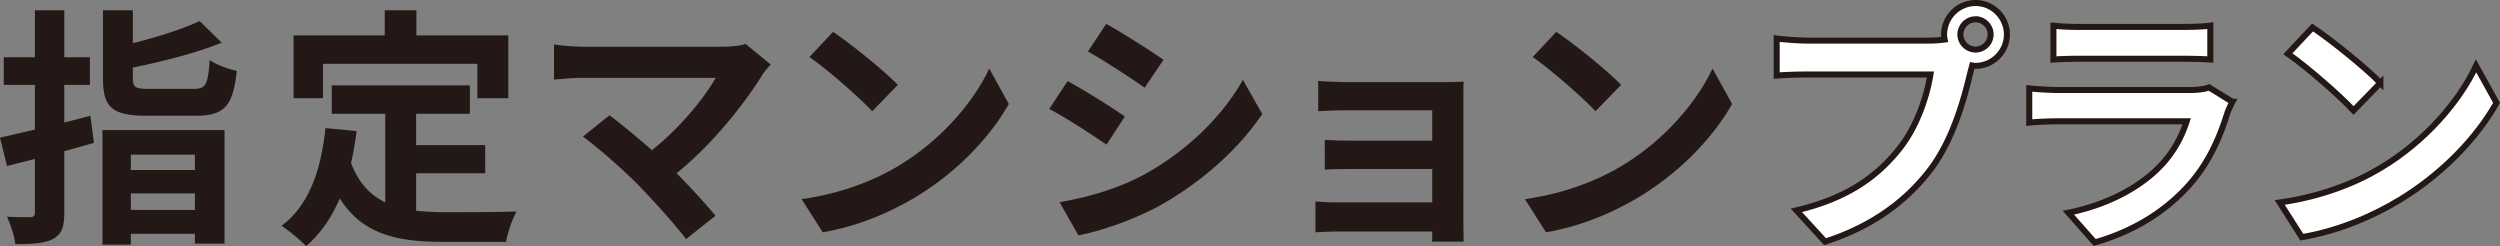
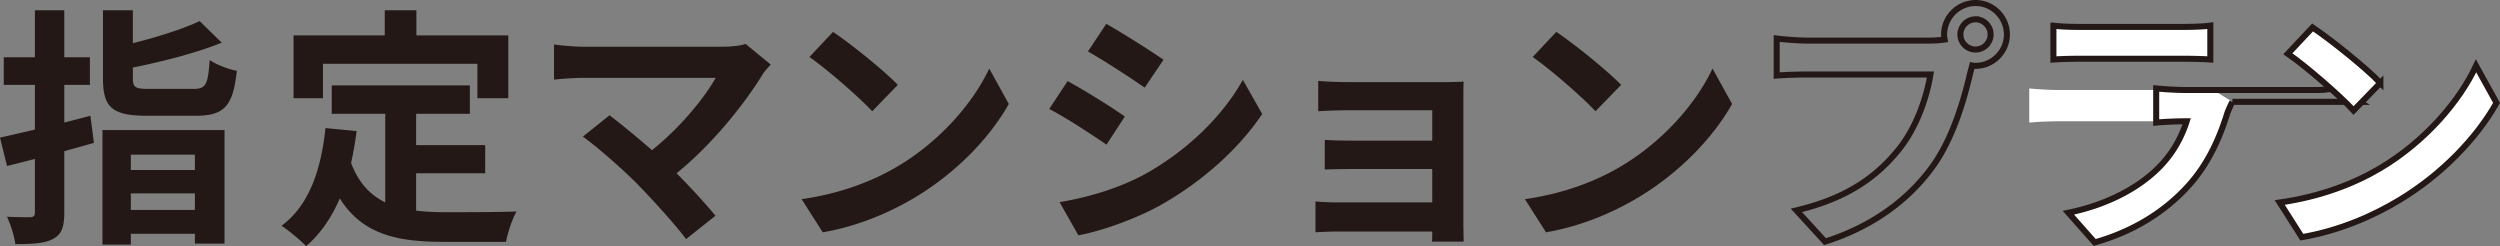
<svg xmlns="http://www.w3.org/2000/svg" width="456.585" height="44.948" viewBox="0 0 342.439 33.711">
  <rect x="0" y="0" width="342.439" height="33.711" fill="#808080" stroke="none" />
  <g data-name="レイヤー 1">
    <clipPath id="a">
      <path transform="matrix(1 0 0 -1 0 33.711)" d="M0 33.711h342.439V0H0z" />
    </clipPath>
    <g clip-path="url(#a)">
      <path d="M26.694 26.487h-8.772v2.271h8.772zm-8.772-3.199h8.772V21.19h-8.772zm8.566-11.111c1.719 0 1.995-.551 2.235-3.956.861.619 2.58 1.273 3.715 1.479-.515 4.85-1.719 6.157-5.641 6.157h-6.674c-4.781 0-6.019-1.169-6.019-5.125V1.41h4.093v4.506c3.44-.86 6.88-1.961 9.151-3.027l3.026 2.958c-3.508 1.41-8.083 2.58-12.177 3.406v1.445c0 1.307.344 1.479 2.305 1.479zm-12.453 5.641h16.718v15.549h-4.059v-1.342h-8.772v1.479h-3.887zm-1.17 1.755c-1.342.378-2.683.756-4.059 1.135v8.359c0 2.03-.344 2.993-1.514 3.646-1.135.619-2.786.723-5.194.723-.103-1.032-.653-2.684-1.135-3.75 1.342.069 2.717.069 3.164.069.482-.035.654-.172.654-.654v-7.327l-3.818.964L0 18.85c1.376-.309 3.027-.688 4.781-1.1v-6.124H.516V7.843h4.265V1.41h4.025v6.433h3.509v3.783H8.806v5.16c1.204-.309 2.408-.619 3.578-.929zM44.238 13.45h-4.025v-8.6h12.488V1.41h4.334v3.44h12.59v8.6h-4.232V8.737H44.238zM57 28.86a35.71 35.71 0 0 0 3.922.207c1.857 0 7.533 0 9.838-.103-.585.998-1.238 2.958-1.445 4.162h-8.6c-6.364 0-11.076-1.031-14.172-5.951-1.135 2.649-2.649 4.85-4.61 6.536-.688-.722-2.407-2.167-3.37-2.786 3.714-2.752 5.4-7.5 6.02-13.382l4.264.413a49.334 49.334 0 0 1-.757 4.369c1.032 2.752 2.65 4.403 4.68 5.4V15.584h-7.328v-3.887h18.92v3.887H57v4.299h9.46v3.853H57zM105.573 8.84c-.482.55-.93.998-1.17 1.445-2.477 4.025-6.88 9.528-11.73 13.45 1.96 1.96 3.99 4.197 5.332 5.814l-4.025 3.199c-1.445-1.927-4.334-5.126-6.57-7.431-1.996-2.03-5.504-5.125-7.568-6.604l3.647-2.924c1.375 1.032 3.646 2.889 5.813 4.78 3.887-3.095 7.12-7.085 8.737-9.906H79.842c-1.376 0-3.234.172-3.956.24V6.089c.895.138 2.786.31 3.956.31h19.092c1.307 0 2.476-.138 3.199-.38zM122.98 11.626l-3.51 3.612c-1.788-1.926-6.088-5.676-8.6-7.43l3.235-3.44c2.408 1.617 6.88 5.194 8.875 7.258m0 11.146c5.848-3.475 10.354-8.738 12.52-13.382l2.684 4.85c-2.614 4.645-7.19 9.391-12.727 12.728-3.475 2.1-7.912 4.025-12.763 4.851l-2.89-4.54c5.367-.758 9.839-2.512 13.176-4.507M159.375 8.186l-2.58 3.818c-1.926-1.34-5.504-3.68-7.775-4.953l2.512-3.784c2.27 1.273 6.054 3.681 7.843 4.92m-2.512 15.651c5.849-3.268 10.63-7.98 13.382-12.9l2.649 4.678c-3.199 4.747-8.049 9.116-13.691 12.35-3.509 1.995-8.428 3.715-11.49 4.265l-2.579-4.54c3.852-.654 7.98-1.824 11.729-3.853m-2.786-7.878-2.511 3.853c-1.961-1.34-5.504-3.68-7.843-4.885l2.511-3.818c2.305 1.24 6.089 3.612 7.843 4.85M200.448 30.752c0 .55.034 1.72.034 2.34h-4.334c.034-.31.034-.86.034-1.377h-13.037c-.963 0-2.374.07-2.959.103v-4.23c.585.068 1.755.137 2.993.137h13.003V23.15H185.21c-1.307 0-2.959.034-3.75.068V19.16c.894.07 2.443.104 3.75.104h10.973V15.1h-11.35c-1.275 0-3.442.07-4.267.138v-4.163c.894.104 2.992.173 4.266.173h13.002c.826 0 2.1-.035 2.65-.069-.035.447-.035 1.582-.035 2.305zM222.052 11.626l-3.51 3.612c-1.788-1.926-6.088-5.676-8.6-7.43l3.235-3.44c2.408 1.617 6.88 5.194 8.875 7.258m0 11.146c5.848-3.475 10.354-8.738 12.52-13.382l2.684 4.85c-2.614 4.645-7.19 9.391-12.727 12.728-3.475 2.1-7.912 4.025-12.763 4.851l-2.89-4.54c5.367-.758 9.839-2.512 13.176-4.507" fill="#231815" />
-       <path d="M272.666 4.733c0-1.152-.936-2.088-2.052-2.088a2.09 2.09 0 0 0-2.088 2.088c0 1.116.936 2.052 2.088 2.052a2.075 2.075 0 0 0 2.052-2.052m-8.352.828c.504 0 1.26-.036 2.052-.144a3.987 3.987 0 0 1-.072-.684 4.333 4.333 0 0 1 4.32-4.32c2.34 0 4.284 1.944 4.284 4.32 0 2.34-1.944 4.284-4.284 4.284-.144 0-.324 0-.468-.036l-.288 1.08c-.828 3.527-2.376 9.107-5.4 13.103-3.24 4.32-8.028 7.884-14.471 9.936l-3.924-4.284c7.164-1.692 11.195-4.788 14.112-8.46 2.375-2.987 3.743-7.055 4.247-10.152h-16.776c-1.655 0-3.347.073-4.283.145V5.273c1.044.144 3.096.288 4.283.288z" fill="#fff" />
      <path stroke-width=".826" stroke-miterlimit="10" fill="none" stroke="#231815" d="M272.666 4.733c0-1.152-.936-2.088-2.052-2.088a2.09 2.09 0 0 0-2.088 2.088c0 1.116.936 2.052 2.088 2.052a2.075 2.075 0 0 0 2.052-2.052zm-8.352.828c.504 0 1.26-.036 2.052-.144a3.987 3.987 0 0 1-.072-.684 4.333 4.333 0 0 1 4.32-4.32c2.34 0 4.284 1.944 4.284 4.32 0 2.34-1.944 4.284-4.284 4.284-.144 0-.324 0-.468-.036l-.288 1.08c-.828 3.527-2.376 9.107-5.4 13.103-3.24 4.32-8.028 7.884-14.471 9.936l-3.924-4.284c7.164-1.692 11.195-4.788 14.112-8.46 2.375-2.987 3.743-7.055 4.247-10.152h-16.776c-1.655 0-3.347.073-4.283.145V5.273c1.044.144 3.096.288 4.283.288h16.668z" />
      <path d="M281.27 3.509c1.009.144 2.52.18 3.745.18h13.858c1.117 0 2.88-.036 3.887-.18v4.644c-.97-.072-2.663-.108-3.96-.108h-13.786c-1.153 0-2.7.036-3.745.108zm24.516 10.44a13.181 13.181 0 0 0-.685 1.512c-1.08 3.49-2.629 6.984-5.327 9.97-3.637 4.033-8.245 6.48-12.853 7.777l-3.6-4.068c5.436-1.116 9.756-3.492 12.492-6.3 1.944-1.98 3.06-4.211 3.709-6.227h-17.389c-.863 0-2.662.035-4.175.18v-4.68c1.512.144 3.06.216 4.175.216h17.82c1.151 0 2.125-.144 2.629-.36z" fill="#fff" />
-       <path stroke-width=".826" stroke-miterlimit="10" fill="none" stroke="#231815" d="M281.27 3.509c1.009.144 2.52.18 3.745.18h13.858c1.117 0 2.88-.036 3.887-.18v4.644c-.97-.072-2.663-.108-3.96-.108h-13.786c-1.153 0-2.7.036-3.745.108V3.509zm24.516 10.44a13.181 13.181 0 0 0-.685 1.512c-1.08 3.49-2.629 6.984-5.327 9.97-3.637 4.033-8.245 6.48-12.853 7.777l-3.6-4.068c5.436-1.116 9.756-3.492 12.492-6.3 1.944-1.98 3.06-4.211 3.709-6.227h-17.389c-.863 0-2.662.035-4.175.18v-4.68c1.512.144 3.06.216 4.175.216h17.82c1.151 0 2.125-.144 2.629-.36l3.204 1.98z" />
+       <path stroke-width=".826" stroke-miterlimit="10" fill="none" stroke="#231815" d="M281.27 3.509c1.009.144 2.52.18 3.745.18h13.858c1.117 0 2.88-.036 3.887-.18v4.644c-.97-.072-2.663-.108-3.96-.108h-13.786c-1.153 0-2.7.036-3.745.108V3.509zm24.516 10.44a13.181 13.181 0 0 0-.685 1.512c-1.08 3.49-2.629 6.984-5.327 9.97-3.637 4.033-8.245 6.48-12.853 7.777l-3.6-4.068c5.436-1.116 9.756-3.492 12.492-6.3 1.944-1.98 3.06-4.211 3.709-6.227c-.863 0-2.662.035-4.175.18v-4.68c1.512.144 3.06.216 4.175.216h17.82c1.151 0 2.125-.144 2.629-.36l3.204 1.98z" />
      <path d="m326.055 11.356-3.672 3.78c-1.872-2.016-6.372-5.94-9-7.776l3.384-3.6c2.52 1.692 7.2 5.436 9.288 7.596m0 11.664c6.12-3.636 10.835-9.144 13.103-14.004l2.809 5.076c-2.736 4.86-7.524 9.828-13.32 13.32-3.636 2.196-8.28 4.211-13.355 5.075l-3.025-4.75c5.616-.793 10.296-2.629 13.788-4.717" fill="#fff" />
      <path stroke-width=".826" stroke-miterlimit="10" fill="none" stroke="#231815" d="m326.055 11.356-3.672 3.78c-1.872-2.016-6.372-5.94-9-7.776l3.384-3.6c2.52 1.692 7.2 5.436 9.288 7.596zm0 11.664c6.12-3.636 10.835-9.144 13.103-14.004l2.809 5.076c-2.736 4.86-7.524 9.828-13.32 13.32-3.636 2.196-8.28 4.211-13.355 5.075l-3.025-4.75c5.616-.793 10.296-2.629 13.788-4.717z" />
    </g>
  </g>
</svg>